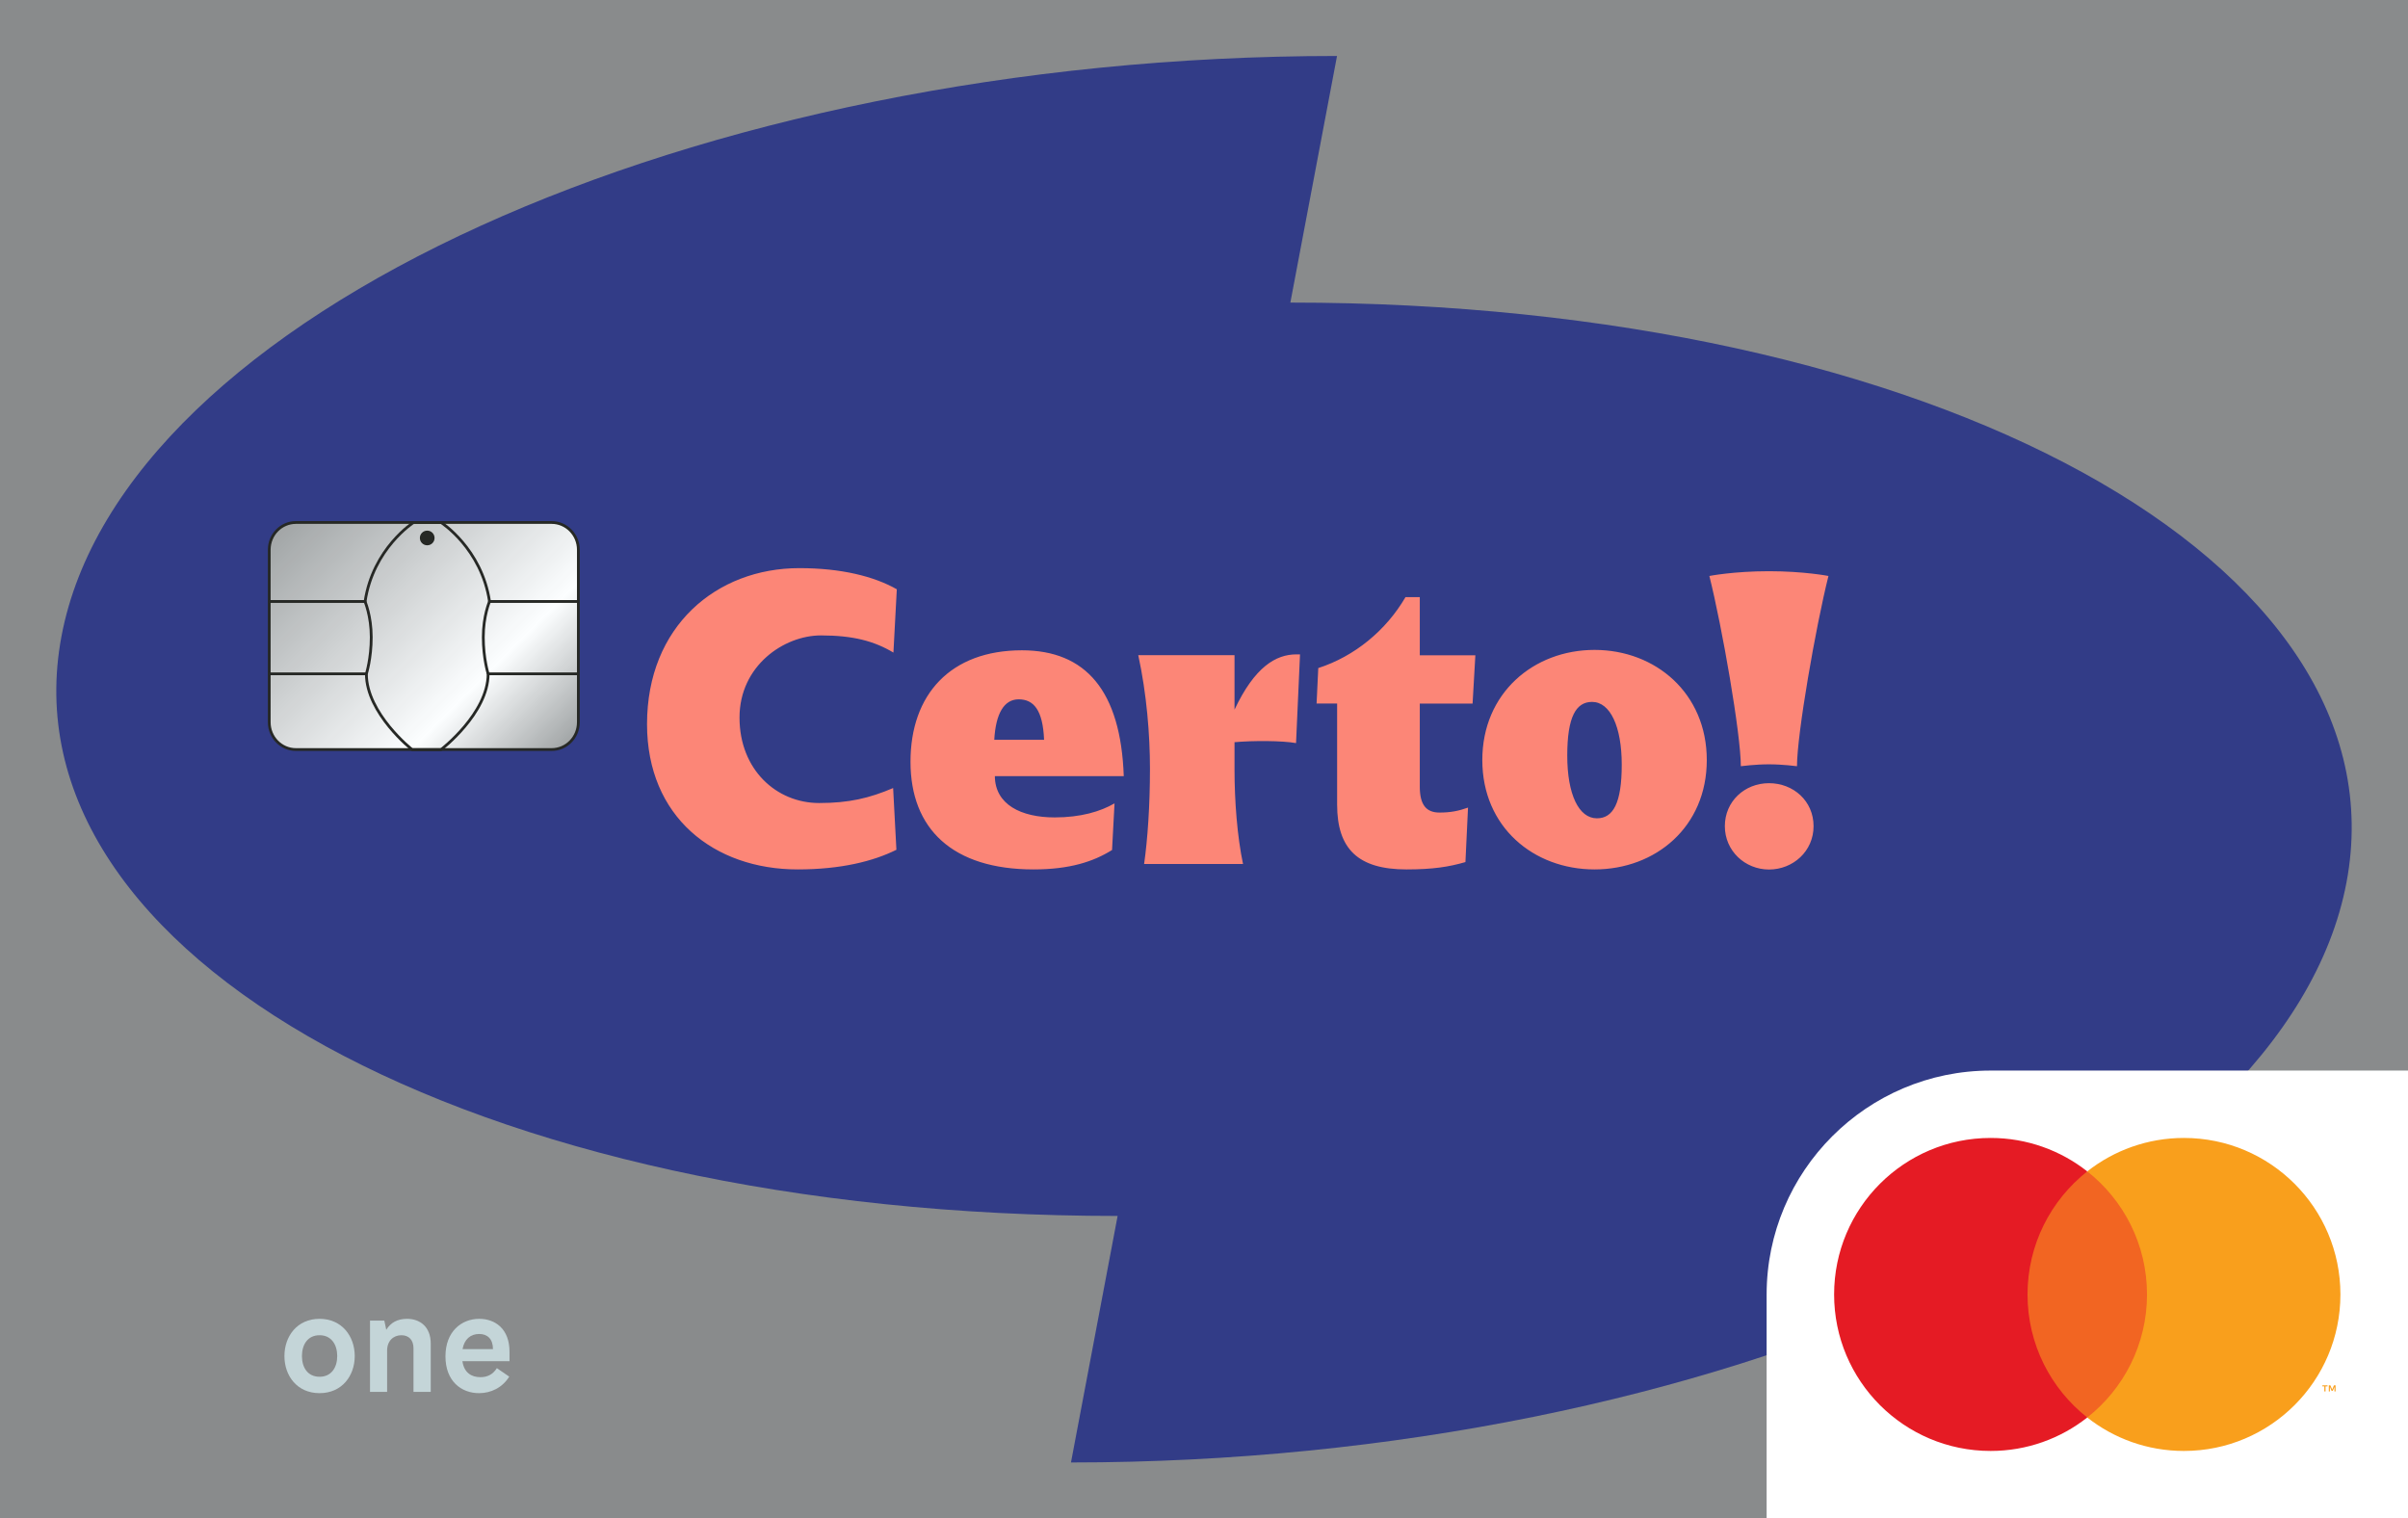
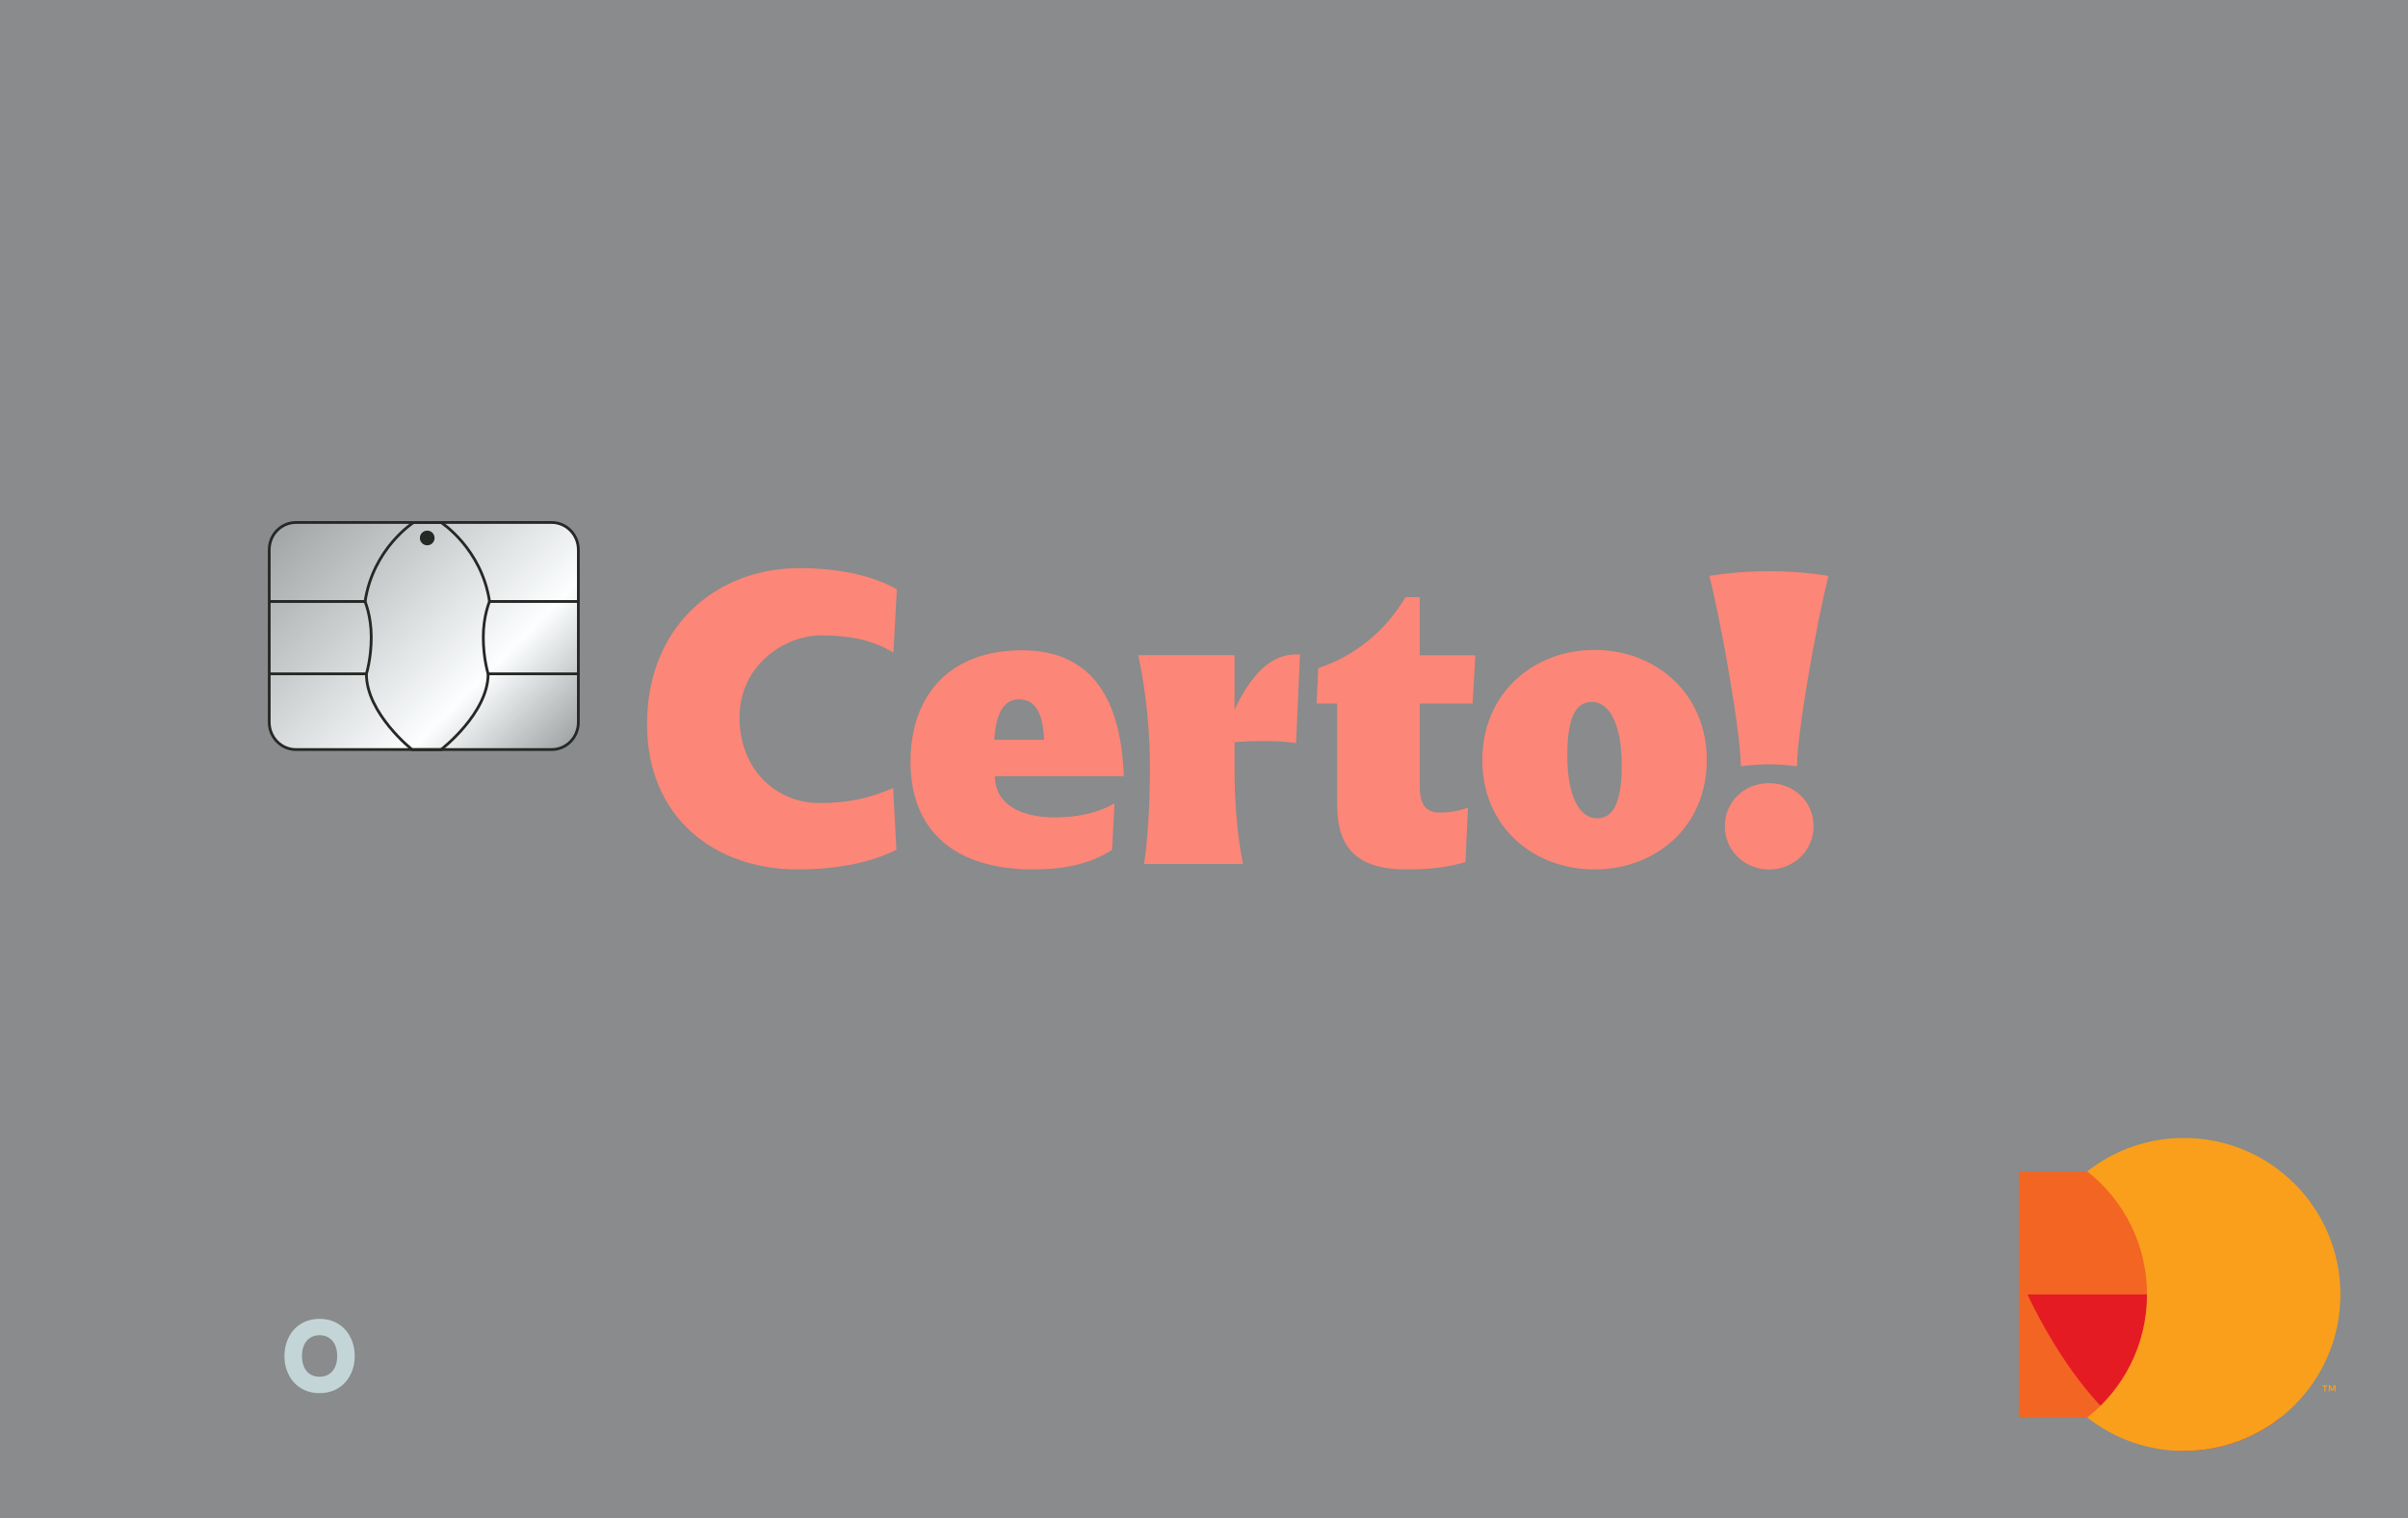
<svg xmlns="http://www.w3.org/2000/svg" viewBox="0 0 242.65 153.01">
  <rect x="0" y="0" width="242.65" height="153.01" fill="#808080" stroke="none" />
  <defs>
    <style>@font-face {font-family: 'Certo Cadiz';font-style: normal;font-weight: 700;src: url('/assets/fonts/certo-cadiz/certo-cadiz-bold.woff2') format('woff2');}.cls-1{fill:#f99f1c;}.cls-2{fill:#fff;}.cls-3{fill:none;}.cls-3,.cls-4{stroke:#12120d;stroke-width:.28px;}.cls-5{fill:#f26522;}.cls-6{fill:#ff7a68;}.cls-7{fill:#1f287a;}.cls-8{fill:#e51b24;}.cls-9{fill:#c1d1d4;font-family:'Certo Cadiz';font-size:14px;}.cls-10{fill:#e1f4fd;opacity:.1;}.cls-11{fill:#12120d;}.cls-12{letter-spacing:-.02em;}.cls-4{fill:url(#Unbenannter_Verlauf_8);}</style>
    <linearGradient id="Unbenannter_Verlauf_8" x1="29.99" y1="51.38" x2="55.41" y2="76.8" gradientTransform="matrix(1, 0, 0, 1, 0, 0)" gradientUnits="userSpaceOnUse">
      <stop offset="0" stop-color="#9b9d9d" />
      <stop offset=".7" stop-color="#fff" />
      <stop offset="1" stop-color="#9b9d9d" />
    </linearGradient>
  </defs>
  <g transform="matrix(1,0,0,1,28.13,140.26)">
    <g id="Text">
      <path d="M4.074,-7.364C1.806,-7.364 0.532,-5.6 0.532,-3.612C0.532,-1.624 1.806,0.126 4.074,0.126C6.328,0.126 7.616,-1.624 7.616,-3.612C7.616,-5.6 6.328,-7.364 4.074,-7.364ZM2.296,-3.612C2.296,-4.76 2.87,-5.712 4.074,-5.712C5.264,-5.712 5.852,-4.76 5.852,-3.612C5.852,-2.464 5.264,-1.526 4.074,-1.526C2.87,-1.526 2.296,-2.464 2.296,-3.612Z" style="fill:rgb(193,209,212);fill-rule:nonzero;" />
-       <path d="M9.156,-7.182L9.156,0L10.878,0L10.878,-4.158C10.878,-5.138 11.508,-5.712 12.32,-5.712C13.048,-5.712 13.538,-5.25 13.538,-4.396L13.538,0L15.274,0L15.274,-4.872C15.274,-6.566 14.182,-7.364 12.894,-7.364C11.914,-7.364 11.228,-6.972 10.794,-6.258L10.598,-7.182L9.156,-7.182Z" style="fill:rgb(193,209,212);fill-rule:nonzero;" />
-       <path d="M23.212,-3.094L23.212,-4.046C23.212,-6.37 21.756,-7.364 20.16,-7.364C18.368,-7.364 16.758,-6.076 16.758,-3.584C16.758,-1.078 18.354,0.126 20.146,0.126C21.35,0.126 22.498,-0.434 23.184,-1.54L21.938,-2.394C21.56,-1.792 21.028,-1.484 20.286,-1.484C19.376,-1.484 18.634,-1.932 18.466,-3.094L23.212,-3.094ZM18.48,-4.312C18.662,-5.32 19.292,-5.838 20.16,-5.838C21,-5.838 21.546,-5.32 21.546,-4.312L18.48,-4.312Z" style="fill:rgb(193,209,212);fill-rule:nonzero;" />
    </g>
  </g>
  <g id="Shapes">
-     <path class="cls-7" d="M130.03,30.48l4.7-24.84C69.85,5.64,12.3,31.81,6.2,64.09,.09,96.36,47.74,122.53,112.62,122.53l-4.7,24.84c64.88,0,122.43-26.17,128.53-58.44,6.11-32.28-41.54-58.44-106.42-58.44Z" />
-   </g>
+     </g>
  <g id="Certo_logo">
    <path class="cls-6" d="M90.33,85.63c-2.33,1.16-5.6,1.98-9.95,1.98-8.42,0-15.18-5.28-15.18-14.64,0-9.86,6.99-15.72,15.35-15.72,4.22,0,7.53,.83,9.82,2.13l-.34,6.38c-1.92-1.15-4.05-1.73-7.31-1.73-3.71,0-8.2,3.04-8.2,8.28s3.71,8.61,8.03,8.61c2.99,0,5.06-.49,7.45-1.51l.33,6.22Zm14.88-11.08c-.12-2.96-1.02-4.08-2.56-4.08-1.46,0-2.31,1.41-2.46,4.08h5.02m6.84,11.11c-1.88,1.17-4.26,1.95-7.9,1.95-8.15,0-12.4-4.07-12.4-10.85s4.03-11.23,11.23-11.23c6.43,0,9.96,4.08,10.26,12.68h-12.99c.02,2.86,2.64,4.16,6.03,4.16,2.6,0,4.62-.59,6.03-1.42l-.25,4.71Zm13.21,1.41c-.59-2.77-.86-6.4-.86-9.5v-2.78c1.88-.17,4.79-.16,6.2,.09l.4-8.94h-.36c-2.08,0-4.21,1.27-6.24,5.57v-5.49h-9.7c.85,3.9,1.18,8.04,1.18,11.44,0,3.73-.24,7.14-.59,9.6h9.97Zm7.39-16.18h2.09v10.19c0,4.48,2.13,6.53,6.99,6.53,2.66,0,4.29-.26,5.94-.74l.26-5.49c-.95,.34-1.77,.5-2.87,.5-1.32,0-1.99-.75-1.99-2.62v-8.36h5.32l.28-4.87h-5.6v-5.86h-1.44c-1.96,3.36-5.13,5.97-8.79,7.15l-.17,3.58Zm30.77,6.16c0-3.83-1.16-6.32-2.99-6.32-1.62,0-2.5,1.5-2.5,5.41s1.16,6.32,2.99,6.32c1.62,0,2.5-1.5,2.5-5.41m8.57-.46c0,6.74-5.16,11.02-11.31,11.02s-11.31-4.28-11.31-11.02,5.16-11.1,11.31-11.1,11.31,4.37,11.31,11.1m6.27,.43c1.38,0,2.82,.19,2.82,.19,0-3.24,1.89-14.06,3.17-19.17,0,0-2.44-.48-6-.48s-6,.48-6,.48c1.28,5.11,3.17,15.93,3.17,19.17,0,0,1.45-.19,2.82-.19Zm4.49,6.23c0-2.54-2.04-4.33-4.49-4.33s-4.45,1.83-4.45,4.33,2.04,4.37,4.45,4.37,4.49-1.83,4.49-4.37" />
  </g>
  <g id="Contact_plates__do_not_print_">
    <g>
      <path class="cls-4" d="M29.82,52.65c-1.49,0-2.69,1.23-2.69,2.75v17.38c0,1.52,1.21,2.75,2.69,2.75h25.77c1.49,0,2.69-1.23,2.69-2.75v-17.38c0-1.52-1.21-2.75-2.69-2.75H29.82Z" />
      <path class="cls-3" d="M58.29,67.9h-9.1c0,4-4.75,7.64-4.75,7.64h-2.91s-4.61-3.64-4.61-7.64h-9.77" />
      <path class="cls-3" d="M58.29,60.61h-8.96c-.81-5.35-4.88-7.96-4.88-7.96h-2.78s-4.08,2.61-4.88,7.96h-9.68" />
      <path class="cls-11" d="M43.79,54.21c0,.41-.33,.74-.74,.74s-.74-.33-.74-.74,.33-.74,.74-.74,.74,.33,.74,.74" />
      <path class="cls-3" d="M49.33,60.61s-.63,1.44-.63,3.6,.49,3.69,.49,3.69" />
      <path class="cls-3" d="M36.78,60.61s.63,1.44,.63,3.6-.49,3.69-.49,3.69" />
    </g>
  </g>
  <g id="Pearlescent_OT_Std">
    <rect class="cls-10" x="-2.83" y="-2.83" width="248.31" height="158.68" />
  </g>
  <g id="MasterCard_logo">
-     <path class="cls-2" d="M178.02,155.91v-25.46c0-12.45,10.12-22.57,22.57-22.57h44.89v48.03h-67.46Z" />
    <g>
      <rect class="cls-5" x="203.43" y="118.05" width="13.8" height="24.79" />
-       <path class="cls-8" d="M204.31,130.44c0-5.03,2.36-9.51,6.02-12.4-2.68-2.11-6.07-3.37-9.74-3.37-8.71,0-15.77,7.06-15.77,15.77s7.06,15.77,15.77,15.77c3.68,0,7.06-1.26,9.74-3.37-3.67-2.89-6.02-7.37-6.02-12.4Z" />
+       <path class="cls-8" d="M204.31,130.44s7.06,15.77,15.77,15.77c3.68,0,7.06-1.26,9.74-3.37-3.67-2.89-6.02-7.37-6.02-12.4Z" />
      <path class="cls-1" d="M235.84,130.44c0,8.71-7.06,15.77-15.77,15.77-3.68,0-7.06-1.26-9.74-3.37,3.67-2.89,6.02-7.37,6.02-12.4s-2.35-9.51-6.02-12.4c2.68-2.11,6.07-3.37,9.74-3.37,8.71,0,15.77,7.06,15.77,15.77Z" />
      <path class="cls-1" d="M234.34,140.21v-.51h.2v-.1h-.52v.1h.2v.51h.11Zm1.01,0v-.61h-.16l-.18,.42-.18-.42h-.16v.61h.11v-.46l.17,.4h.12l.17-.4v.46h.11Z" />
    </g>
  </g>
</svg>